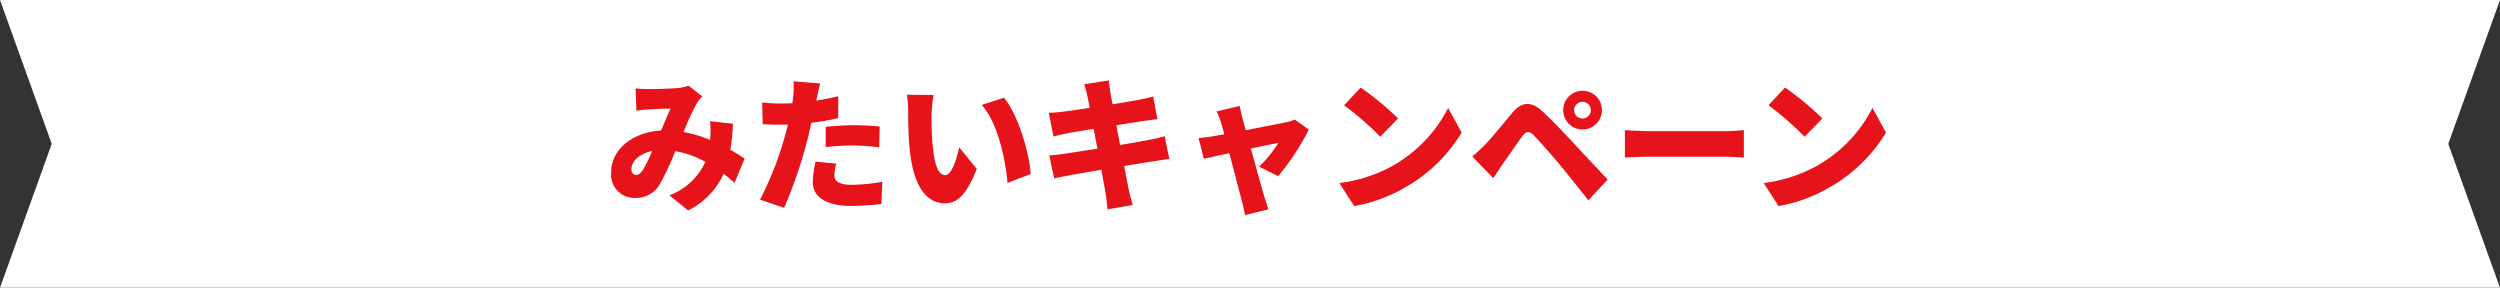
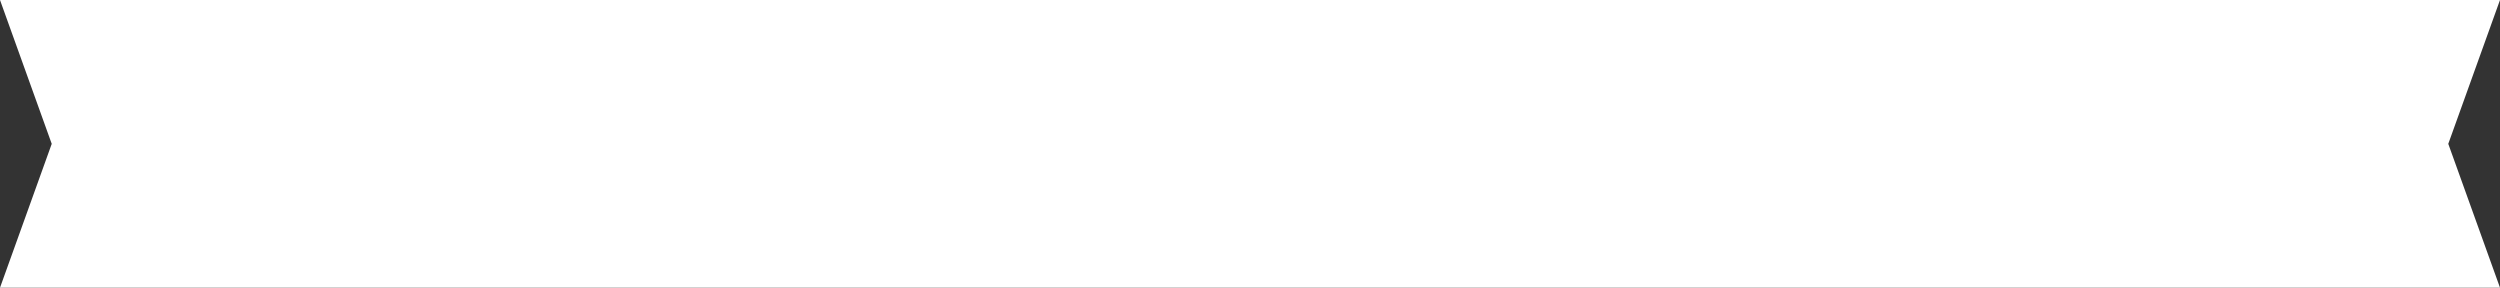
<svg xmlns="http://www.w3.org/2000/svg" width="225.941" height="26" viewBox="0 0 225.941 26">
  <rect x="0" y="0" width="225.941" height="26" fill="#333333" stroke="none" />
  <g id="みたいキャンペーン_帯" transform="translate(-359.059 -1429)">
    <g id="グループ_4304" data-name="グループ 4304" transform="translate(359.059 1429)">
      <path id="パス_9483" data-name="パス 9483" d="M425.941,707H200l4.675,13L200,733H425.941l-4.675-13Z" transform="translate(-200 -707)" fill="#fff" />
    </g>
-     <path id="パス_9606" data-name="パス 9606" d="M57.5,4.99l.078,2.015c.351-.052.858-.1,1.118-.117.585-.039,1.456-.065,1.976-.078-.247.507-.559,1.261-.871,1.989-2.639.156-4.511,1.742-4.511,3.8a2.1,2.1,0,0,0,2.171,2.288,2.476,2.476,0,0,0,2.249-1.274,24.738,24.738,0,0,0,1.378-2.951,8.463,8.463,0,0,1,2.717.962,5.751,5.751,0,0,1-3.25,3.029l1.69,1.365A6.743,6.743,0,0,0,65.455,12.7c.351.273.676.546.988.832l.91-2.2c-.351-.234-.78-.507-1.287-.806a20.346,20.346,0,0,0,.234-2.34l-2.067-.234A8.611,8.611,0,0,1,64.246,9.5c0,.039-.013.091-.013.143a11.5,11.5,0,0,0-2.4-.715,26.85,26.85,0,0,1,1.209-2.613,3.6,3.6,0,0,1,.494-.6l-1.248-.975a3.753,3.753,0,0,1-1.027.221c-.637.052-1.833.091-2.613.091C58.357,5.055,57.863,5.029,57.5,4.99Zm-.377,7.293c0-.663.676-1.391,1.872-1.638a13.357,13.357,0,0,1-.832,1.716c-.221.312-.377.442-.611.442S57.122,12.634,57.122,12.283Zm18.512-.494-1.872-.182a9.34,9.34,0,0,0-.247,1.859c0,1.326,1.209,2.145,3.484,2.145a21.461,21.461,0,0,0,2.717-.182l.078-2a16.624,16.624,0,0,1-2.782.273c-1.144,0-1.547-.338-1.547-.884A4.676,4.676,0,0,1,75.634,11.789ZM74.178,4.535l-2.405-.182a7.136,7.136,0,0,1-.039,1.456c-.013.156-.039.325-.065.52-.364.013-.7.026-1.053.026a13.592,13.592,0,0,1-1.677-.1l.052,1.963c.442.026.949.052,1.612.052.208,0,.429,0,.663-.013-.065.312-.156.624-.234.923a29.8,29.8,0,0,1-2.288,5.863l2.184.741a42.587,42.587,0,0,0,2.08-6.058c.13-.52.26-1.079.39-1.638a18.7,18.7,0,0,0,2.418-.416V5.7q-.994.234-1.989.39a1.773,1.773,0,0,0,.052-.221C73.944,5.575,74.074,4.938,74.178,4.535Zm.507,3.926v1.833a20.215,20.215,0,0,1,2.574-.143,19.153,19.153,0,0,1,2.262.169l.039-1.885c-.793-.078-1.573-.117-2.3-.117C76.414,8.318,75.439,8.383,74.685,8.461Zm9.75-2.873-2.418-.026a7.762,7.762,0,0,1,.117,1.4c0,.819.013,2.314.143,3.549.364,3.549,1.638,4.862,3.185,4.862,1.131,0,1.963-.806,2.873-3.107l-1.586-1.95c-.195.884-.65,2.509-1.248,2.509-.754,0-1.014-1.2-1.17-2.9-.078-.871-.078-1.716-.078-2.574A12.17,12.17,0,0,1,84.435,5.588Zm6.357.247-2.015.65c1.521,1.664,2.158,5.083,2.34,7.046l2.093-.806C93.093,10.853,92.066,7.33,90.792,5.835Zm7.54-.169c.039.221.117.6.208,1.079-1.066.169-2,.3-2.418.351s-.819.078-1.274.1l.416,2.145c.481-.13.832-.208,1.274-.3.351-.065,1.287-.221,2.366-.39.1.572.221,1.183.338,1.781-1.222.195-2.327.364-2.9.455-.442.065-1.092.143-1.456.156l.442,2.08c.3-.078.793-.169,1.378-.273.533-.1,1.651-.3,2.886-.507.182.988.338,1.807.4,2.21s.1.858.169,1.365l2.262-.39c-.117-.455-.247-.936-.338-1.326-.091-.442-.247-1.248-.429-2.2,1.066-.169,2.028-.325,2.6-.416.494-.078,1.092-.182,1.482-.208l-.416-2.067c-.377.1-.923.234-1.43.338-.546.1-1.521.273-2.6.455-.117-.611-.234-1.209-.338-1.781.975-.156,1.859-.3,2.353-.377.416-.052,1.014-.143,1.352-.169l-.377-2.054c-.364.1-.949.234-1.378.312s-1.3.234-2.3.39c-.091-.507-.169-.9-.195-1.092-.065-.325-.1-.806-.143-1.066l-2.223.351C98.15,4.951,98.241,5.276,98.332,5.666Zm13.78.91-2.106.494a5.557,5.557,0,0,1,.4,1c.091.273.195.65.3,1.066-.507.091-.9.156-1.066.182-.455.078-.832.117-1.261.156l.481,1.872,2.3-.507c.455,1.716.936,3.6,1.144,4.355a8.893,8.893,0,0,1,.26,1.248l2.132-.52c-.1-.273-.312-.949-.377-1.17-.221-.728-.728-2.587-1.209-4.329,1.17-.247,2.184-.455,2.483-.507a11.076,11.076,0,0,1-1.742,2.145l1.729.858a22.617,22.617,0,0,0,2.769-4.212l-1.274-.9a3.548,3.548,0,0,1-.741.234c-.546.117-2.158.429-3.692.728-.117-.429-.221-.819-.312-1.131C112.255,7.3,112.164,6.927,112.112,6.576Zm10.92-1.664-1.5,1.6A27.1,27.1,0,0,1,124.8,9.358l1.612-1.651A26.229,26.229,0,0,0,123.032,4.912Zm-1.924,8.632,1.339,2.08a13.873,13.873,0,0,0,4.654-1.716,14.058,14.058,0,0,0,5.057-4.927l-1.222-2.223a12.562,12.562,0,0,1-4.966,5.2A13.378,13.378,0,0,1,121.108,13.544Zm21.216-6.591a.754.754,0,1,1,.754.754A.755.755,0,0,1,142.324,6.953Zm-.988,0a1.749,1.749,0,0,0,3.5,0,1.749,1.749,0,1,0-3.5,0Zm-8.216,4.186,1.9,1.963c.247-.377.572-.871.884-1.326.494-.7,1.313-1.9,1.768-2.5.325-.429.611-.442.988-.065.429.442,1.547,1.69,2.314,2.613.728.871,1.794,2.223,2.639,3.276l1.742-1.872c-1-1.066-2.353-2.509-3.224-3.445-.793-.858-1.716-1.82-2.639-2.691-1.079-1.014-1.937-.871-2.756.1-.936,1.118-1.885,2.3-2.457,2.873A14.19,14.19,0,0,1,133.12,11.139ZM146.913,8.76v2.483c.533-.039,1.508-.078,2.249-.078h6.9c.533,0,1.261.065,1.6.078V8.76c-.377.026-1.014.091-1.6.091h-6.9C148.525,8.851,147.433,8.8,146.913,8.76Zm14.469-3.848-1.495,1.6a27.1,27.1,0,0,1,3.263,2.847l1.612-1.651A26.229,26.229,0,0,0,161.382,4.912Zm-1.924,8.632,1.339,2.08a13.873,13.873,0,0,0,4.654-1.716,14.058,14.058,0,0,0,5.057-4.927l-1.222-2.223a12.562,12.562,0,0,1-4.966,5.2A13.378,13.378,0,0,1,159.458,13.544Z" transform="translate(359 1432)" fill="#e6141a" />
  </g>
</svg>